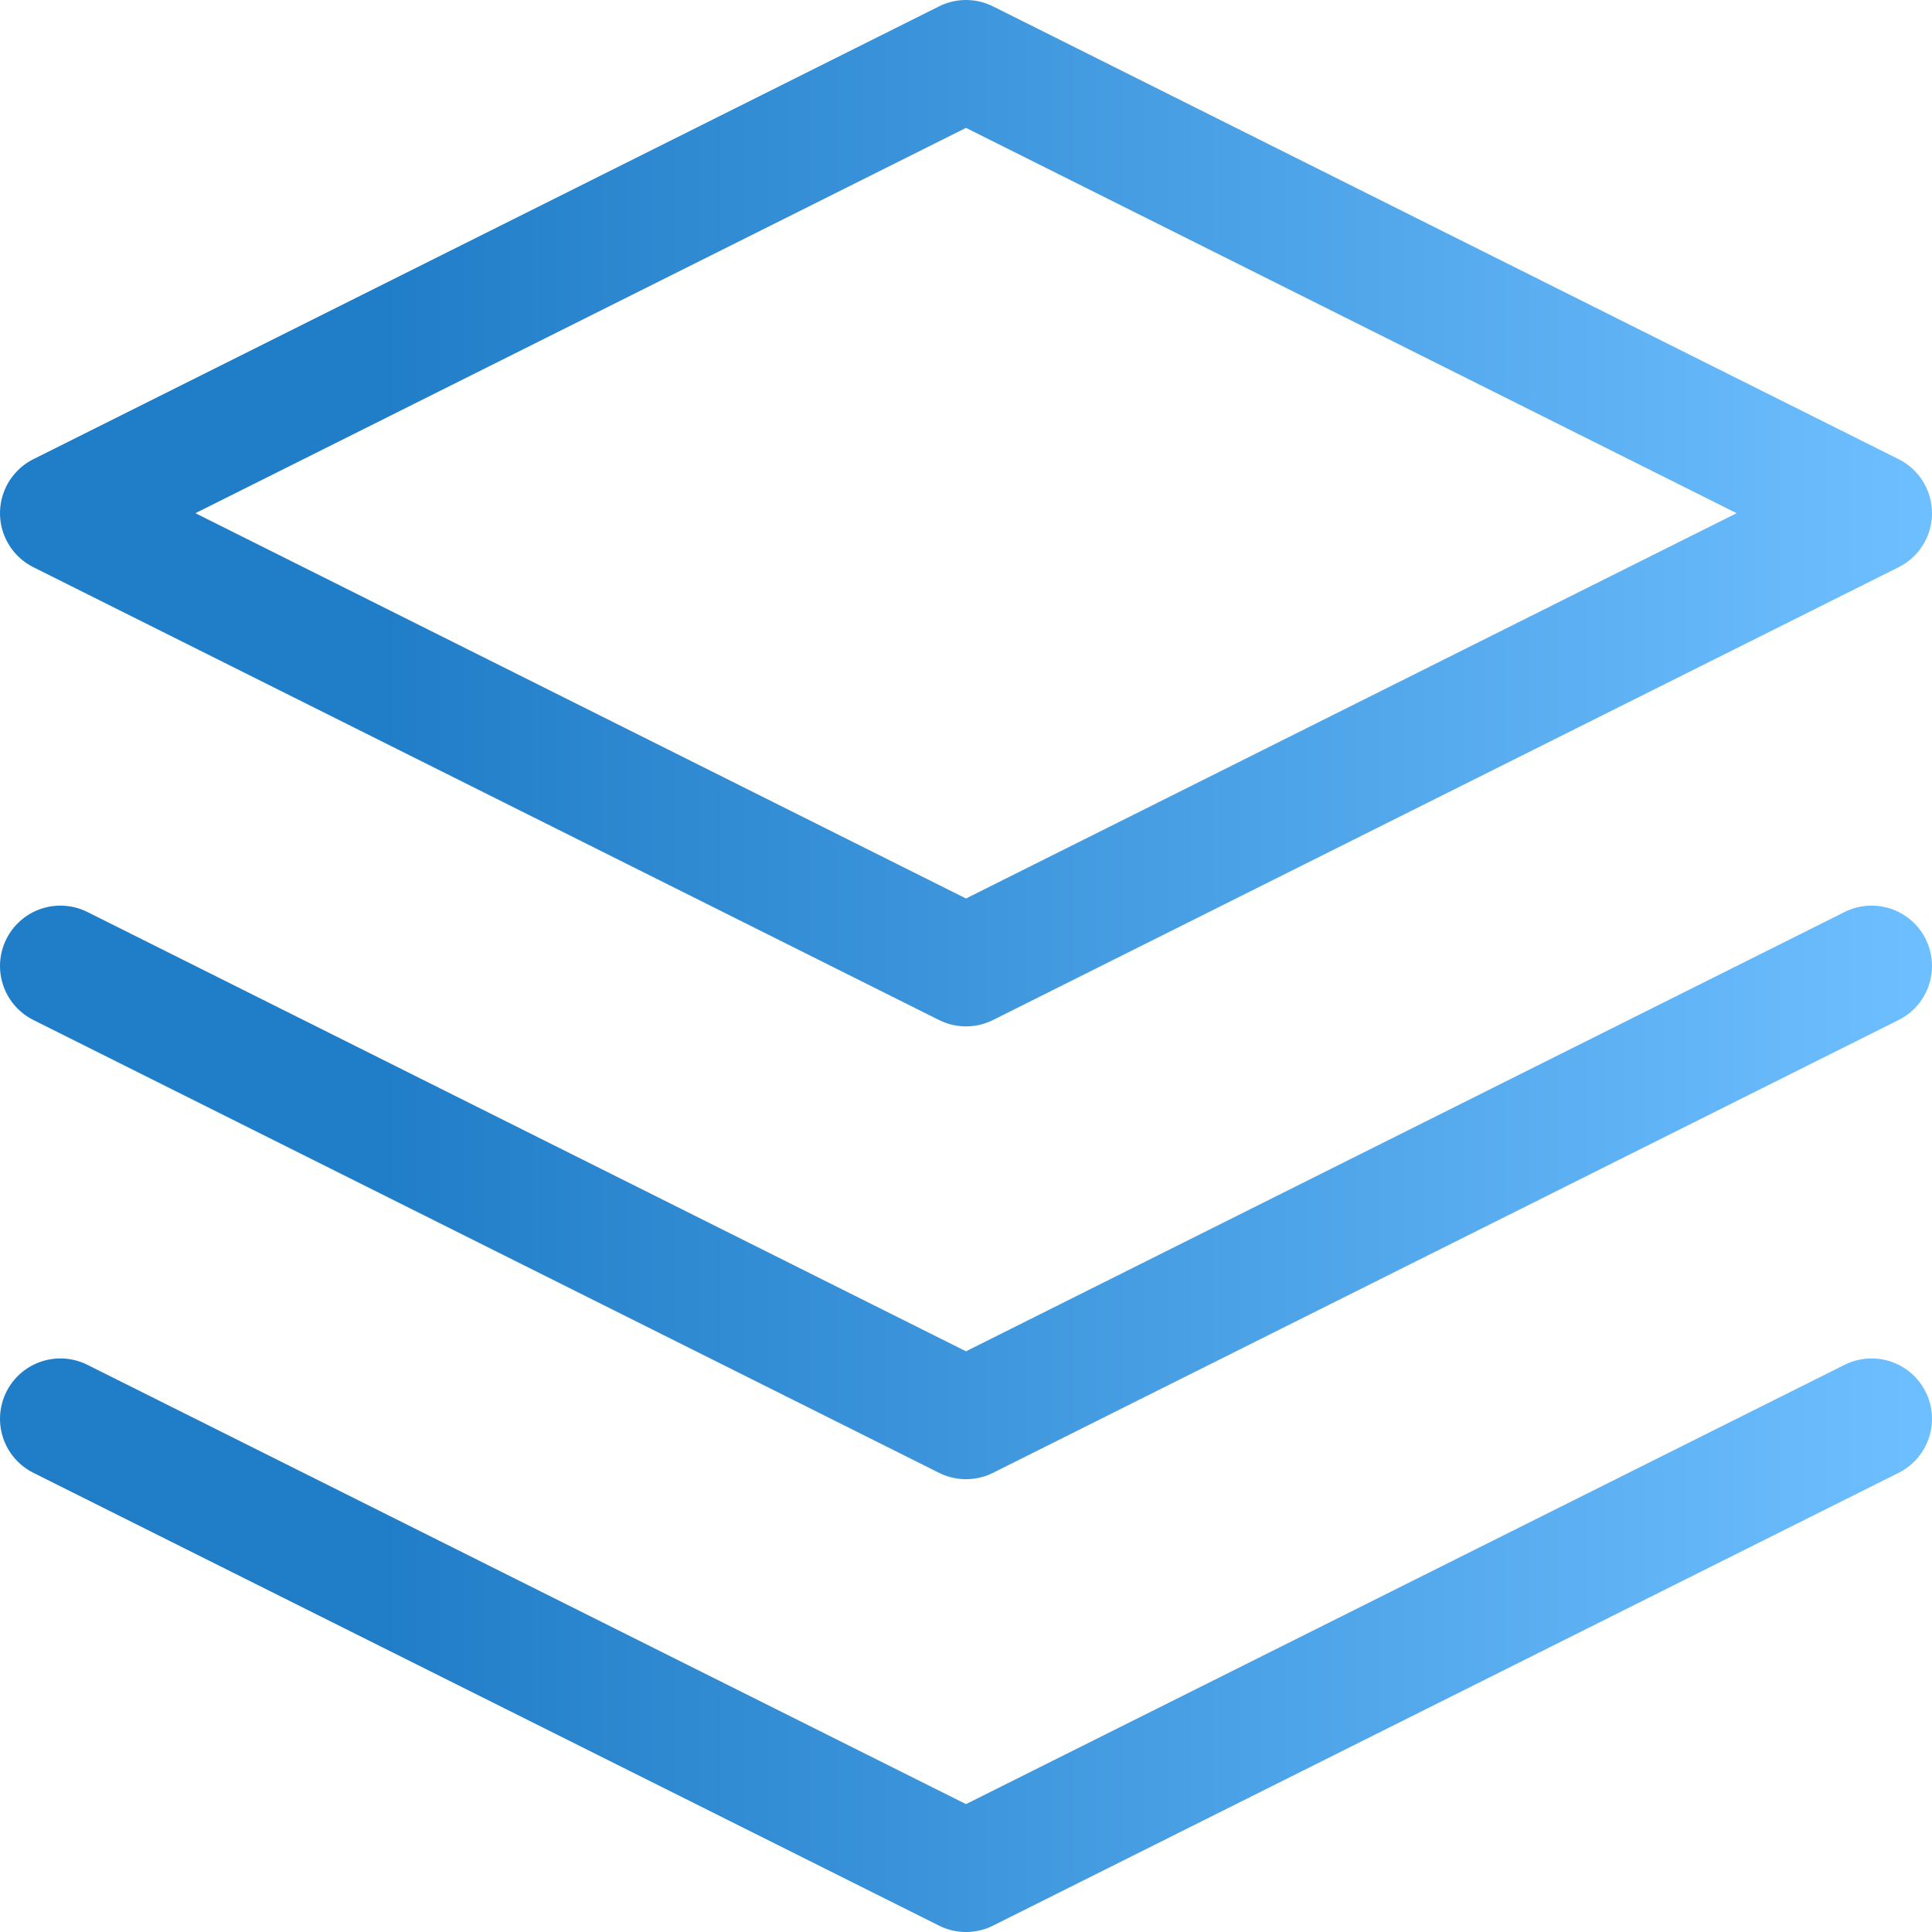
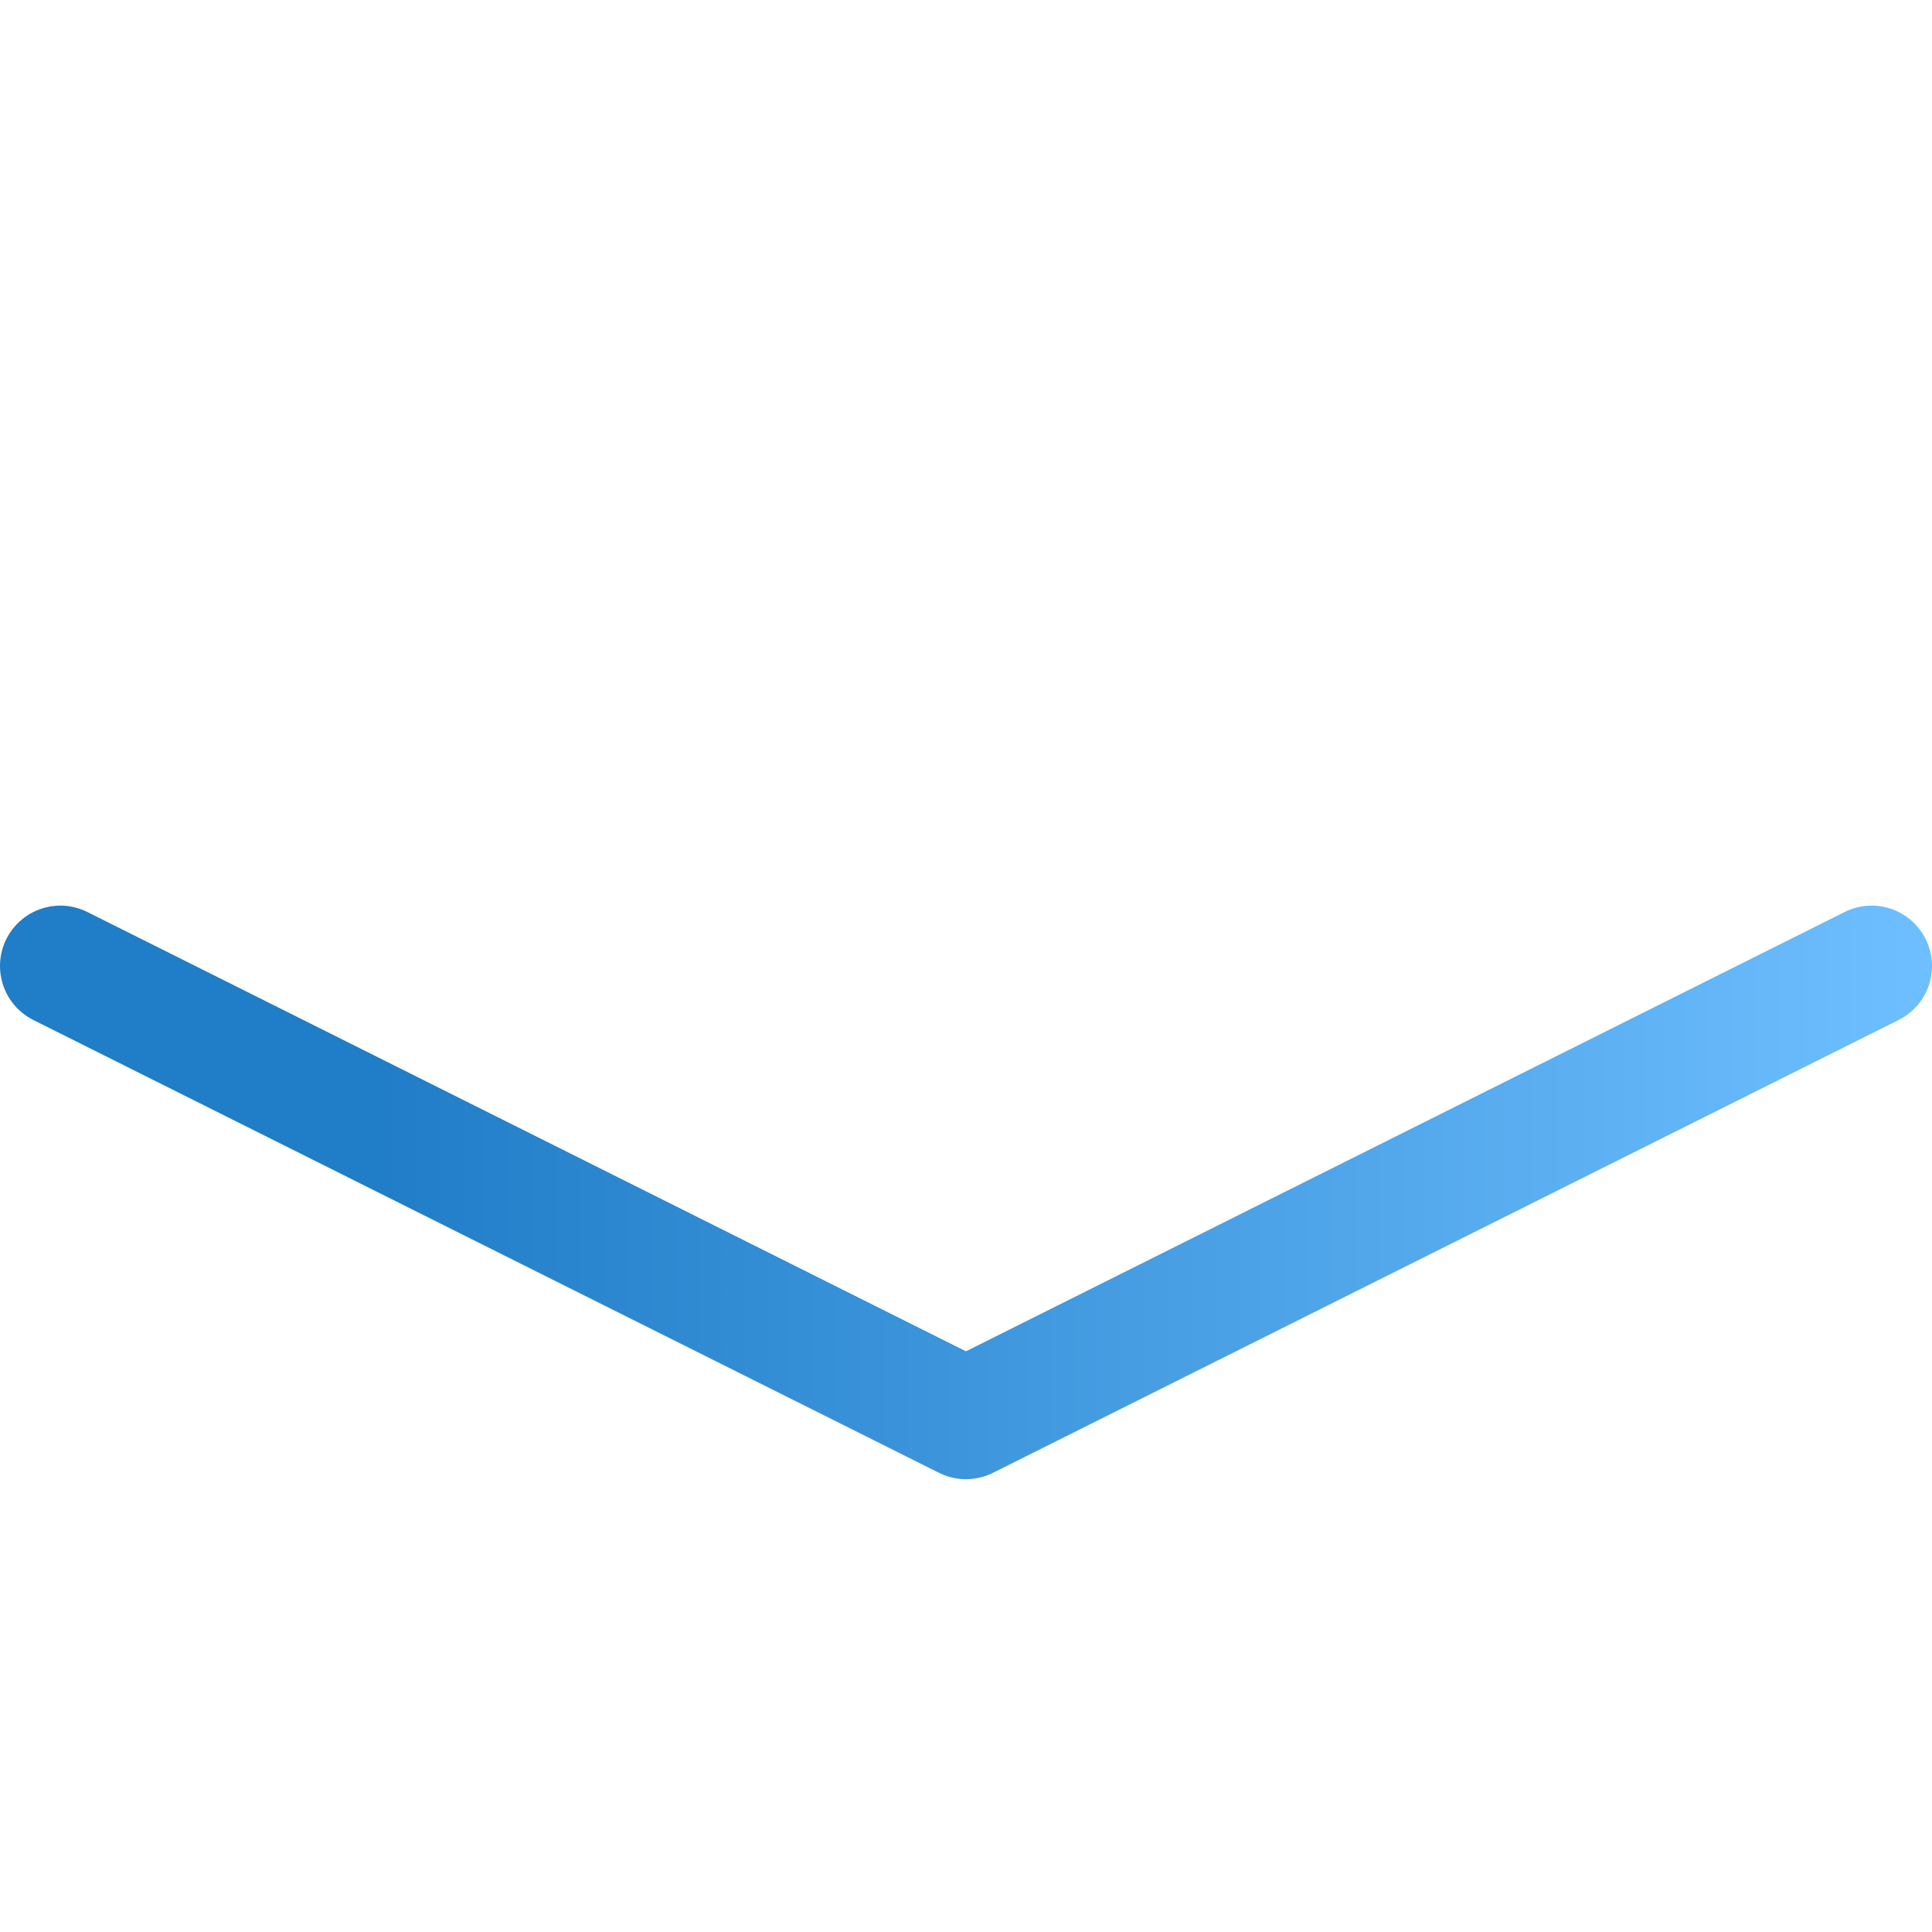
<svg xmlns="http://www.w3.org/2000/svg" xmlns:xlink="http://www.w3.org/1999/xlink" id="Layer_1" width="48" height="48" version="1.1" viewBox="0 0 48 48">
  <defs>
    <linearGradient id="linear-gradient" x1="0" y1="12.75" x2="48" y2="12.75" gradientUnits="userSpaceOnUse">
      <stop offset=".197" stop-color="#207dc7" />
      <stop offset="1" stop-color="#6ebfff" />
    </linearGradient>
    <linearGradient id="linear-gradient1" y1="40.875" y2="40.875" xlink:href="#linear-gradient" />
    <linearGradient id="linear-gradient2" y1="29.625" y2="29.625" xlink:href="#linear-gradient" />
  </defs>
-   <path d="M24,1.5L1.5,12.75l22.5,11.25,22.5-11.25L24,1.5Z" style="fill: none; stroke: url(#linear-gradient); stroke-linecap: round; stroke-linejoin: round; stroke-width: 3px;" />
-   <path d="M1.5,35.25l22.5,11.25,22.5-11.25" style="fill: none; stroke: url(#linear-gradient1); stroke-linecap: round; stroke-linejoin: round; stroke-width: 3px;" />
  <path d="M1.5,24l22.5,11.25,22.5-11.25" style="fill: none; stroke: url(#linear-gradient2); stroke-linecap: round; stroke-linejoin: round; stroke-width: 3px;" />
</svg>